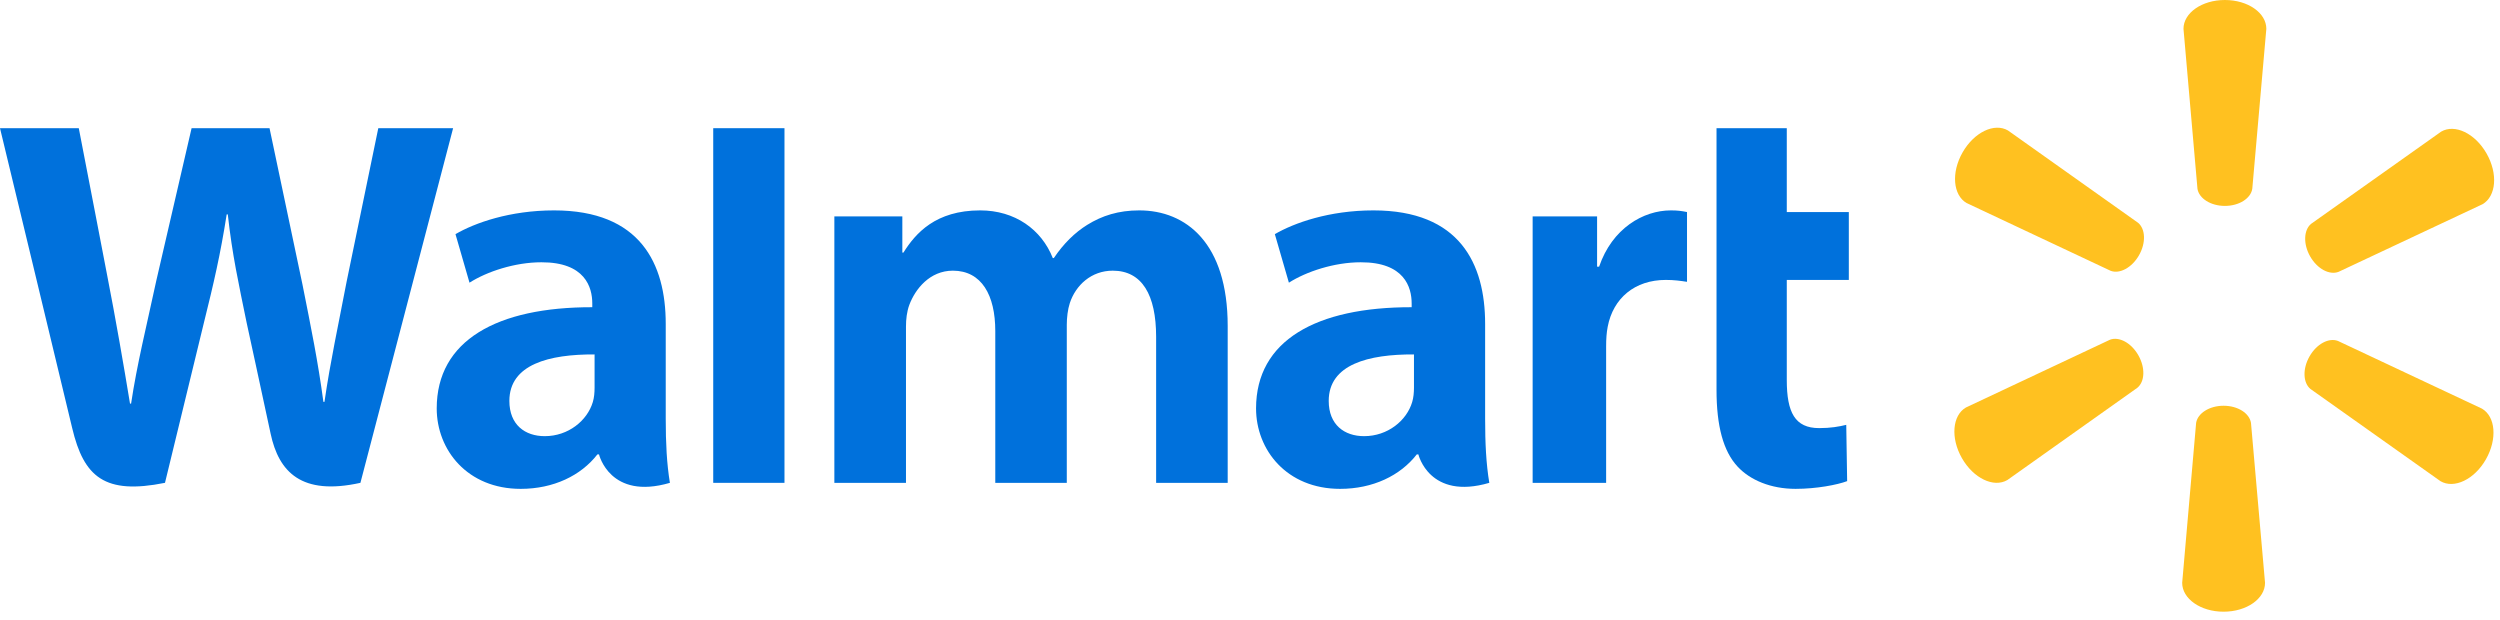
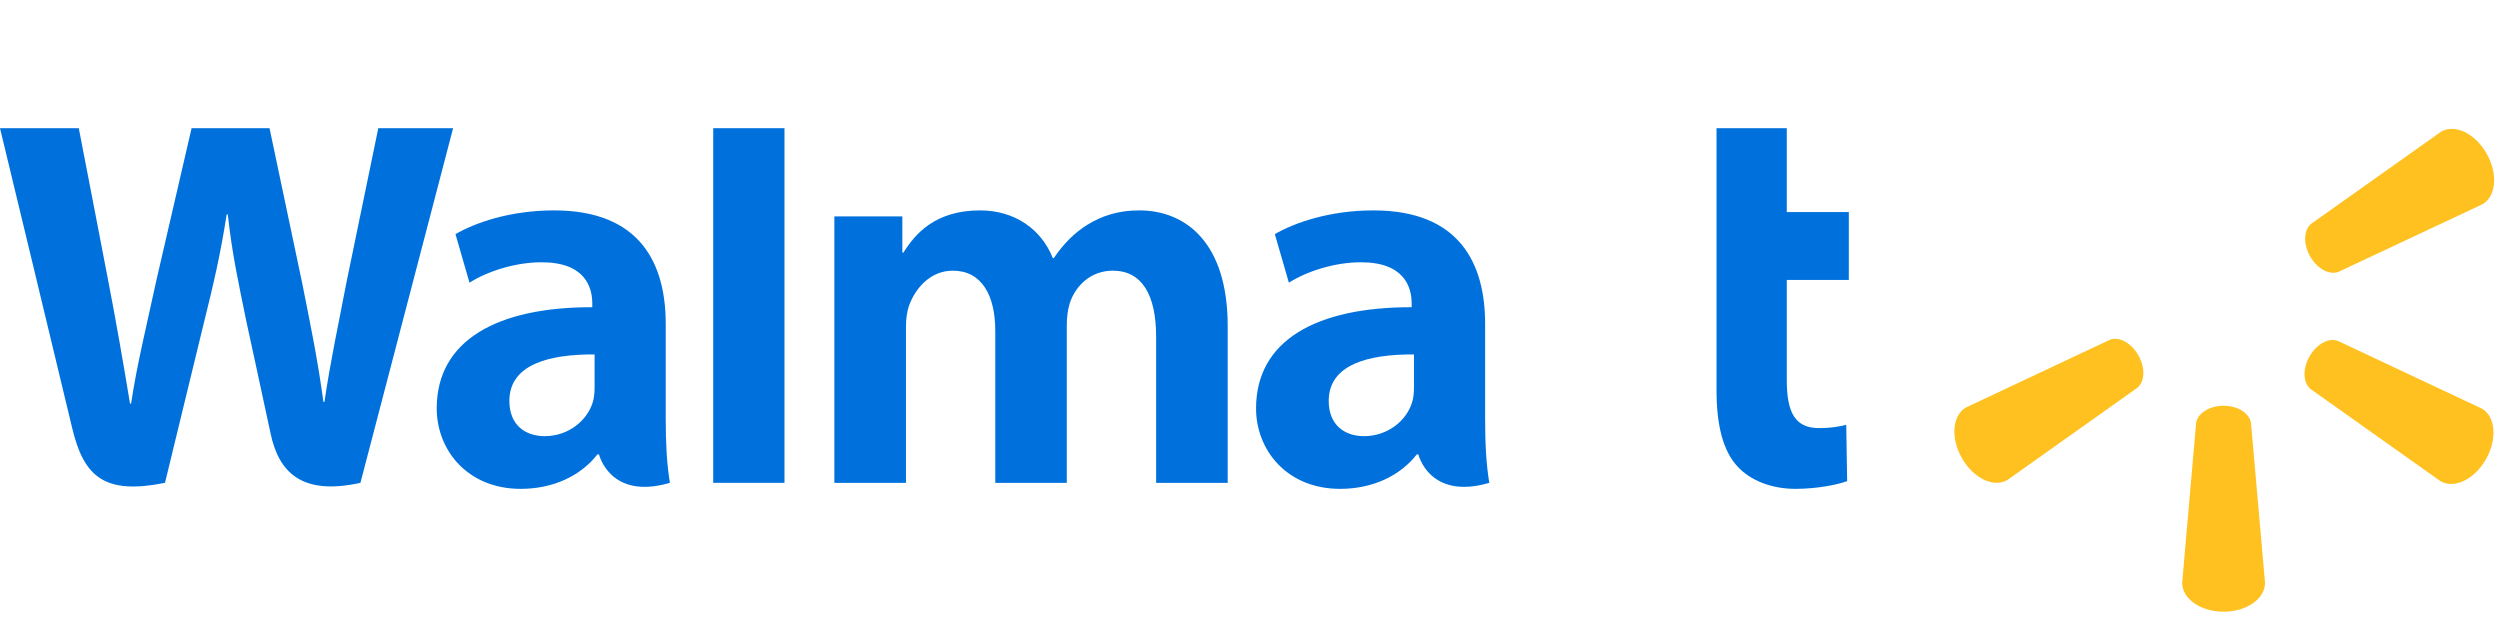
<svg xmlns="http://www.w3.org/2000/svg" width="250" height="62" viewBox="0 0 250 62" fill="none">
  <path fill-rule="evenodd" clip-rule="evenodd" d="M141.397 38.768C141.397 39.258 141.351 39.765 141.218 40.208C140.668 42.056 138.777 43.616 136.411 43.616C134.44 43.616 132.872 42.483 132.872 40.091C132.872 36.43 136.859 35.419 141.397 35.443V38.768ZM148.513 32.391C148.513 26.354 145.963 21.039 137.342 21.039C132.913 21.039 129.403 22.296 127.484 23.415L128.889 28.268C130.641 27.152 133.432 26.228 136.074 26.228C140.447 26.216 141.166 28.73 141.166 30.341V30.721C131.631 30.706 125.606 34.044 125.606 40.842C125.606 44.995 128.676 48.886 134.009 48.886C137.288 48.886 140.032 47.561 141.677 45.441H141.837C141.837 45.441 142.928 50.046 148.93 48.284C148.612 46.368 148.513 44.324 148.513 41.864V32.391Z" fill="#0071DC" />
  <path fill-rule="evenodd" clip-rule="evenodd" d="M0 12.819C0 12.819 6.226 38.623 7.22 42.811C8.38 47.699 10.472 49.499 16.499 48.283L20.387 32.286C21.375 28.312 22.035 25.48 22.669 21.437H22.779C23.226 25.52 23.86 28.325 24.67 32.3C24.67 32.3 26.252 39.561 27.064 43.377C27.878 47.19 30.139 49.593 36.042 48.283L45.311 12.819H37.829L34.665 28.151C33.813 32.614 33.041 36.104 32.447 40.187H32.34C31.8 36.143 31.111 32.794 30.246 28.445L26.953 12.819H19.159L15.633 28.053C14.637 32.682 13.7 36.417 13.109 40.363H13.001C12.392 36.649 11.581 31.951 10.705 27.471C10.705 27.471 8.613 16.574 7.878 12.819H0Z" fill="#0071DC" />
  <path fill-rule="evenodd" clip-rule="evenodd" d="M59.458 38.768C59.458 39.258 59.416 39.765 59.281 40.208C58.729 42.056 56.838 43.616 54.476 43.616C52.503 43.616 50.937 42.483 50.937 40.091C50.937 36.43 54.923 35.419 59.458 35.443V38.768ZM66.573 32.391C66.573 26.354 64.023 21.039 55.407 21.039C50.978 21.039 47.465 22.296 45.548 23.415L46.95 28.268C48.703 27.152 51.494 26.228 54.138 26.228C58.512 26.216 59.228 28.73 59.228 30.341V30.721C49.695 30.706 43.672 34.044 43.672 40.842C43.672 44.995 46.737 48.886 52.067 48.886C55.35 48.886 58.093 47.561 59.739 45.441H59.901C59.901 45.441 60.988 50.046 66.99 48.284C66.677 46.368 66.573 44.324 66.573 41.864V32.391Z" fill="#0071DC" />
  <path fill-rule="evenodd" clip-rule="evenodd" d="M78.448 40.755V12.819H71.323V48.284H78.448V40.755Z" fill="#0071DC" />
  <path fill-rule="evenodd" clip-rule="evenodd" d="M171.652 12.819V38.983C171.652 42.591 172.323 45.117 173.76 46.66C175.014 48.012 177.083 48.885 179.558 48.885C181.664 48.885 183.737 48.481 184.715 48.113L184.625 42.484C183.896 42.664 183.06 42.811 181.918 42.811C179.49 42.811 178.678 41.238 178.678 38V27.991H184.882V21.206H178.678V12.819H171.652Z" fill="#0071DC" />
-   <path fill-rule="evenodd" clip-rule="evenodd" d="M153.264 21.642V48.284H160.613V34.643C160.613 33.906 160.655 33.265 160.77 32.676C161.313 29.819 163.477 27.992 166.58 27.992C167.43 27.992 168.042 28.083 168.701 28.182V21.205C168.149 21.094 167.768 21.039 167.081 21.039C164.339 21.039 161.219 22.829 159.91 26.669H159.709V21.642H153.264Z" fill="#0071DC" />
  <path fill-rule="evenodd" clip-rule="evenodd" d="M83.436 21.642V48.284H90.598V32.658C90.598 31.927 90.684 31.153 90.936 30.478C91.527 28.906 92.974 27.067 95.286 27.067C98.176 27.067 99.528 29.535 99.528 33.1V48.284H106.679V32.471C106.679 31.771 106.776 30.929 106.981 30.311C107.568 28.522 109.129 27.067 111.276 27.067C114.208 27.067 115.613 29.492 115.613 33.686V48.284H122.769V32.592C122.769 24.317 118.616 21.039 113.924 21.039C111.843 21.039 110.204 21.567 108.723 22.486C107.478 23.261 106.361 24.357 105.384 25.805H105.278C104.145 22.936 101.484 21.039 98.017 21.039C93.562 21.039 91.556 23.324 90.341 25.262H90.234V21.642H83.436Z" fill="#0071DC" />
  <path fill-rule="evenodd" clip-rule="evenodd" d="M225.099 42.292C224.947 41.327 223.791 40.575 222.358 40.575C220.942 40.575 219.774 41.323 219.613 42.282L218.218 58.285C218.218 59.867 220.049 61.17 222.353 61.17C224.676 61.17 226.504 59.867 226.504 58.285L225.099 42.292Z" fill="#FFC120" />
  <path fill-rule="evenodd" clip-rule="evenodd" d="M213.734 38.779C214.485 38.166 214.548 36.774 213.83 35.519C213.122 34.279 211.903 33.632 210.999 33.972L196.59 40.751C195.237 41.54 195.039 43.795 196.191 45.812C197.353 47.846 199.377 48.794 200.734 48.005L213.734 38.779Z" fill="#FFC120" />
  <path fill-rule="evenodd" clip-rule="evenodd" d="M233.794 34.094C232.89 33.748 231.667 34.384 230.953 35.638C230.245 36.879 230.298 38.276 231.043 38.894L244.052 48.12C245.408 48.909 247.436 47.956 248.587 45.94C249.751 43.902 249.551 41.656 248.196 40.865L233.794 34.094Z" fill="#FFC120" />
-   <path fill-rule="evenodd" clip-rule="evenodd" d="M225.229 18.874C225.081 19.839 223.922 20.591 222.488 20.591C221.072 20.591 219.904 19.845 219.747 18.884L218.349 2.881C218.349 1.3 220.18 0 222.486 0C224.808 0 226.634 1.3 226.634 2.881L225.229 18.874Z" fill="#FFC120" />
  <path fill-rule="evenodd" clip-rule="evenodd" d="M233.859 27.183C232.955 27.533 231.733 26.899 231.015 25.64C230.31 24.401 230.367 23.006 231.107 22.386L244.118 13.162C245.473 12.372 247.5 13.324 248.652 15.342C249.816 17.375 249.615 19.624 248.262 20.416L233.859 27.183Z" fill="#FFC120" />
-   <path fill-rule="evenodd" clip-rule="evenodd" d="M213.8 22.273C214.55 22.89 214.614 24.279 213.897 25.533C213.188 26.772 211.965 27.423 211.065 27.08L196.656 20.301C195.303 19.511 195.104 17.26 196.257 15.242C197.421 13.206 199.446 12.258 200.797 13.047L213.8 22.273Z" fill="#FFC120" />
</svg>